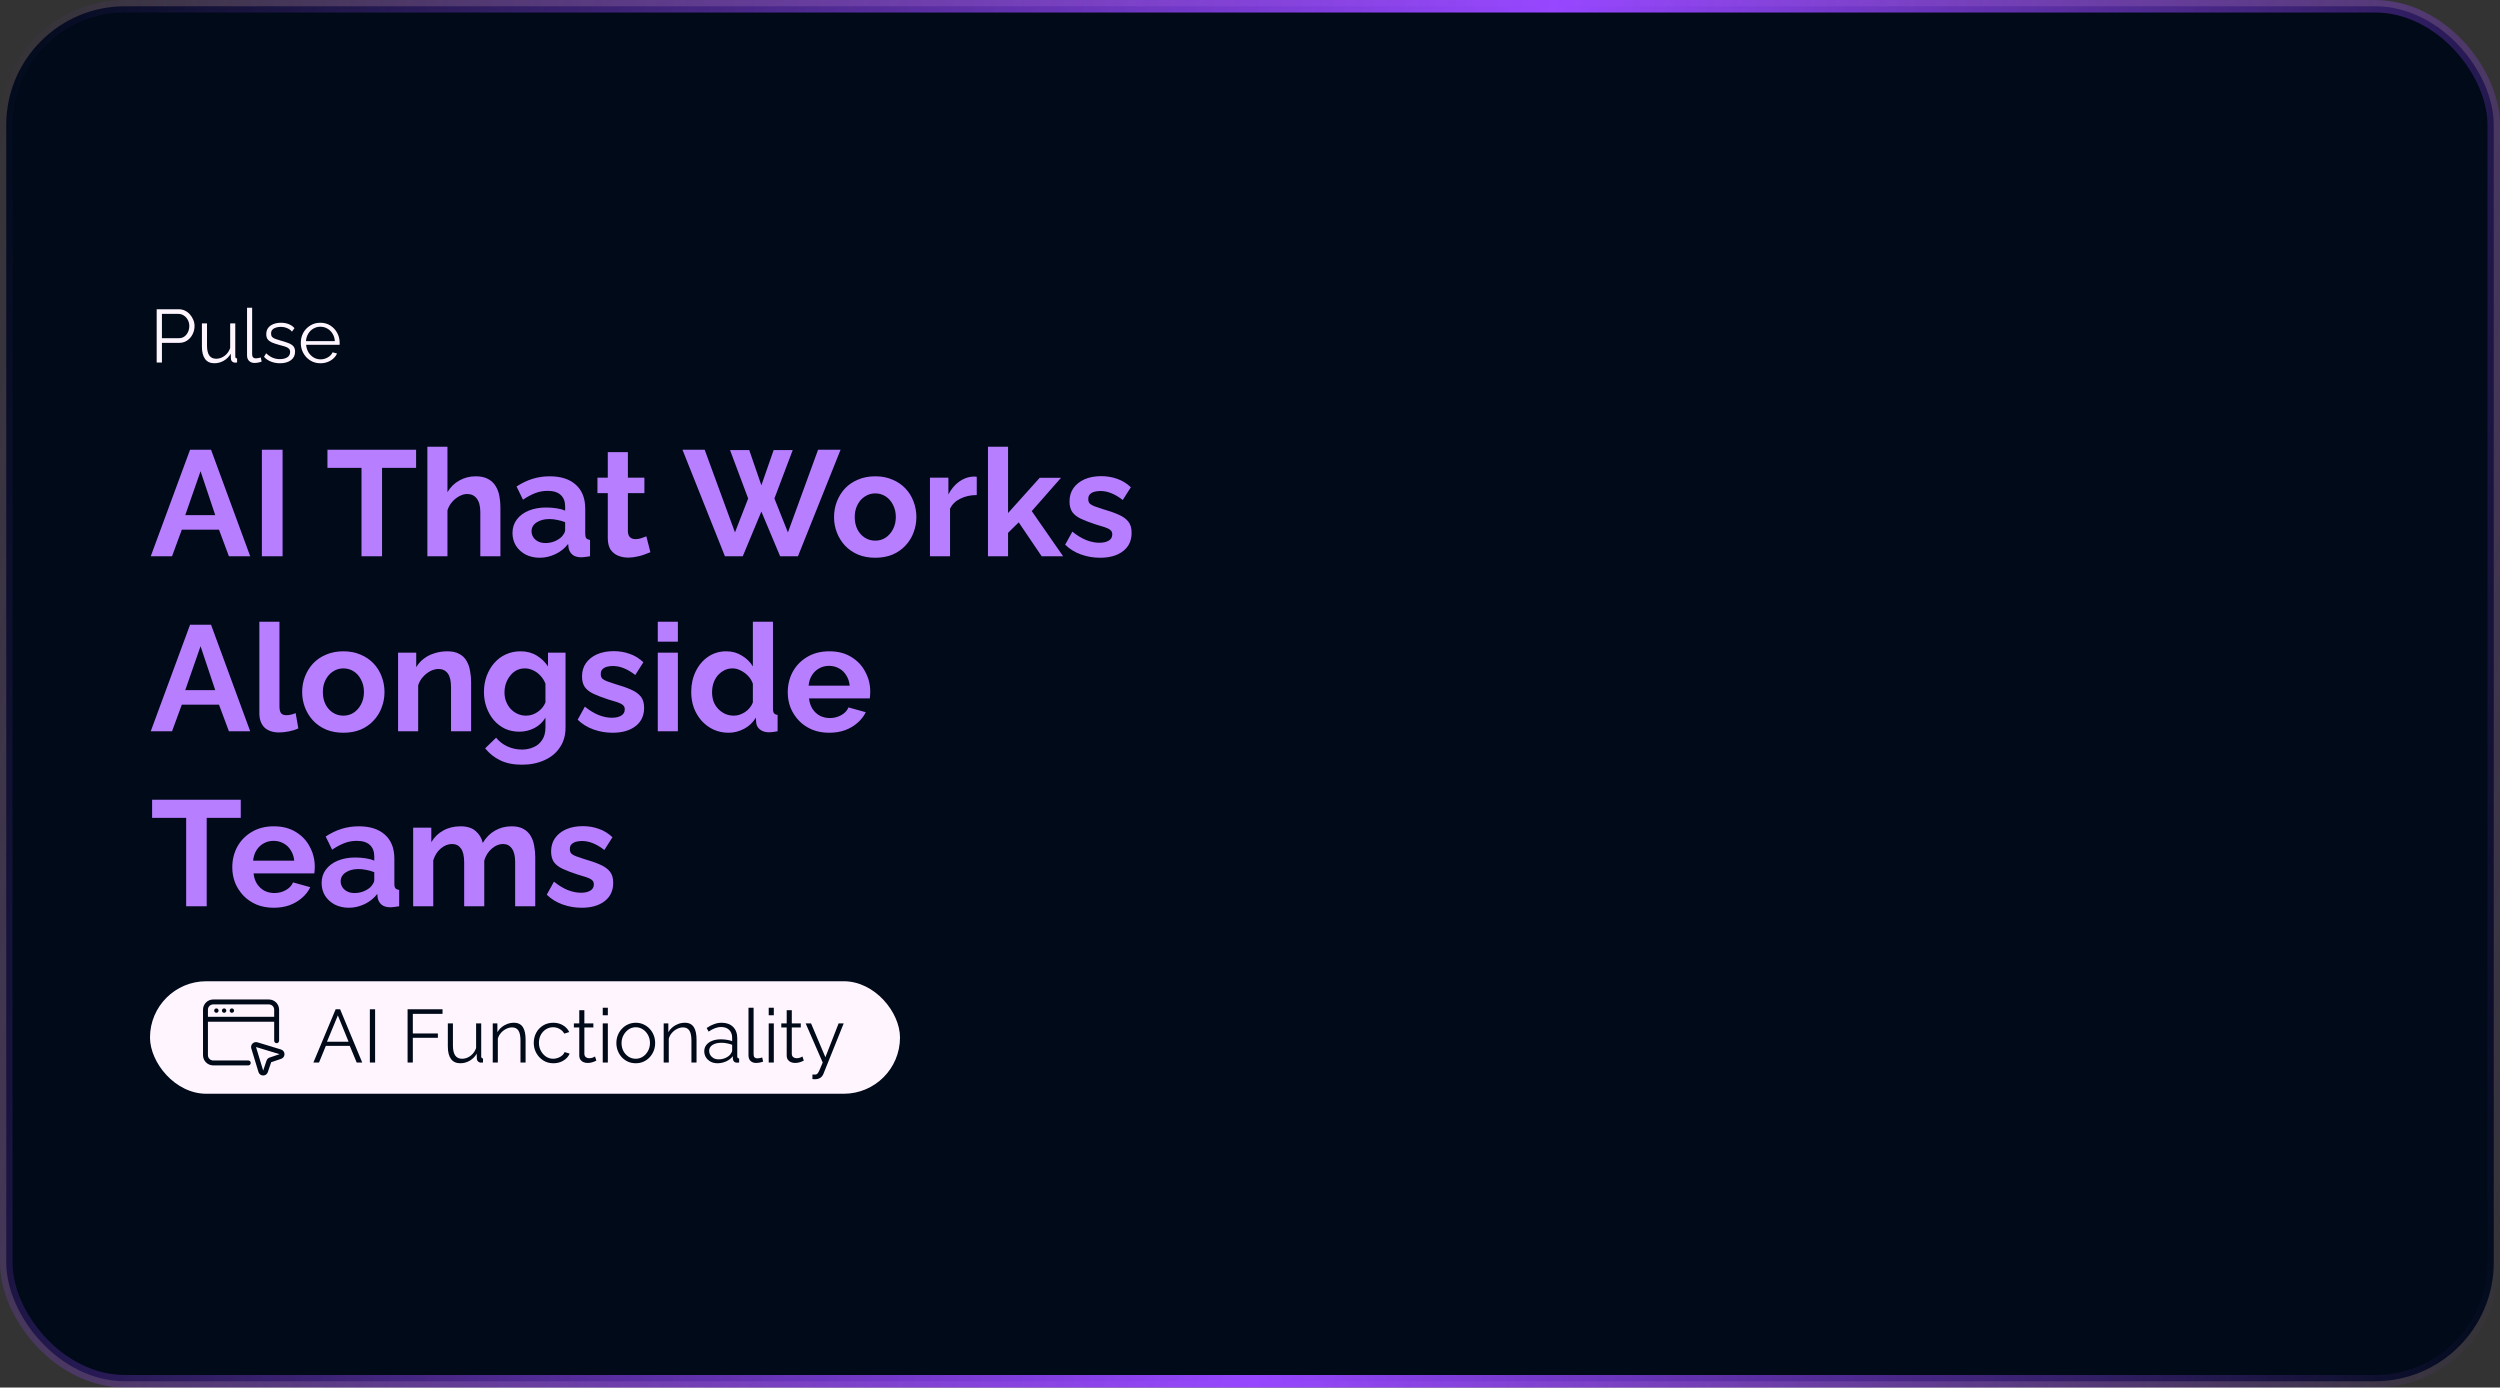
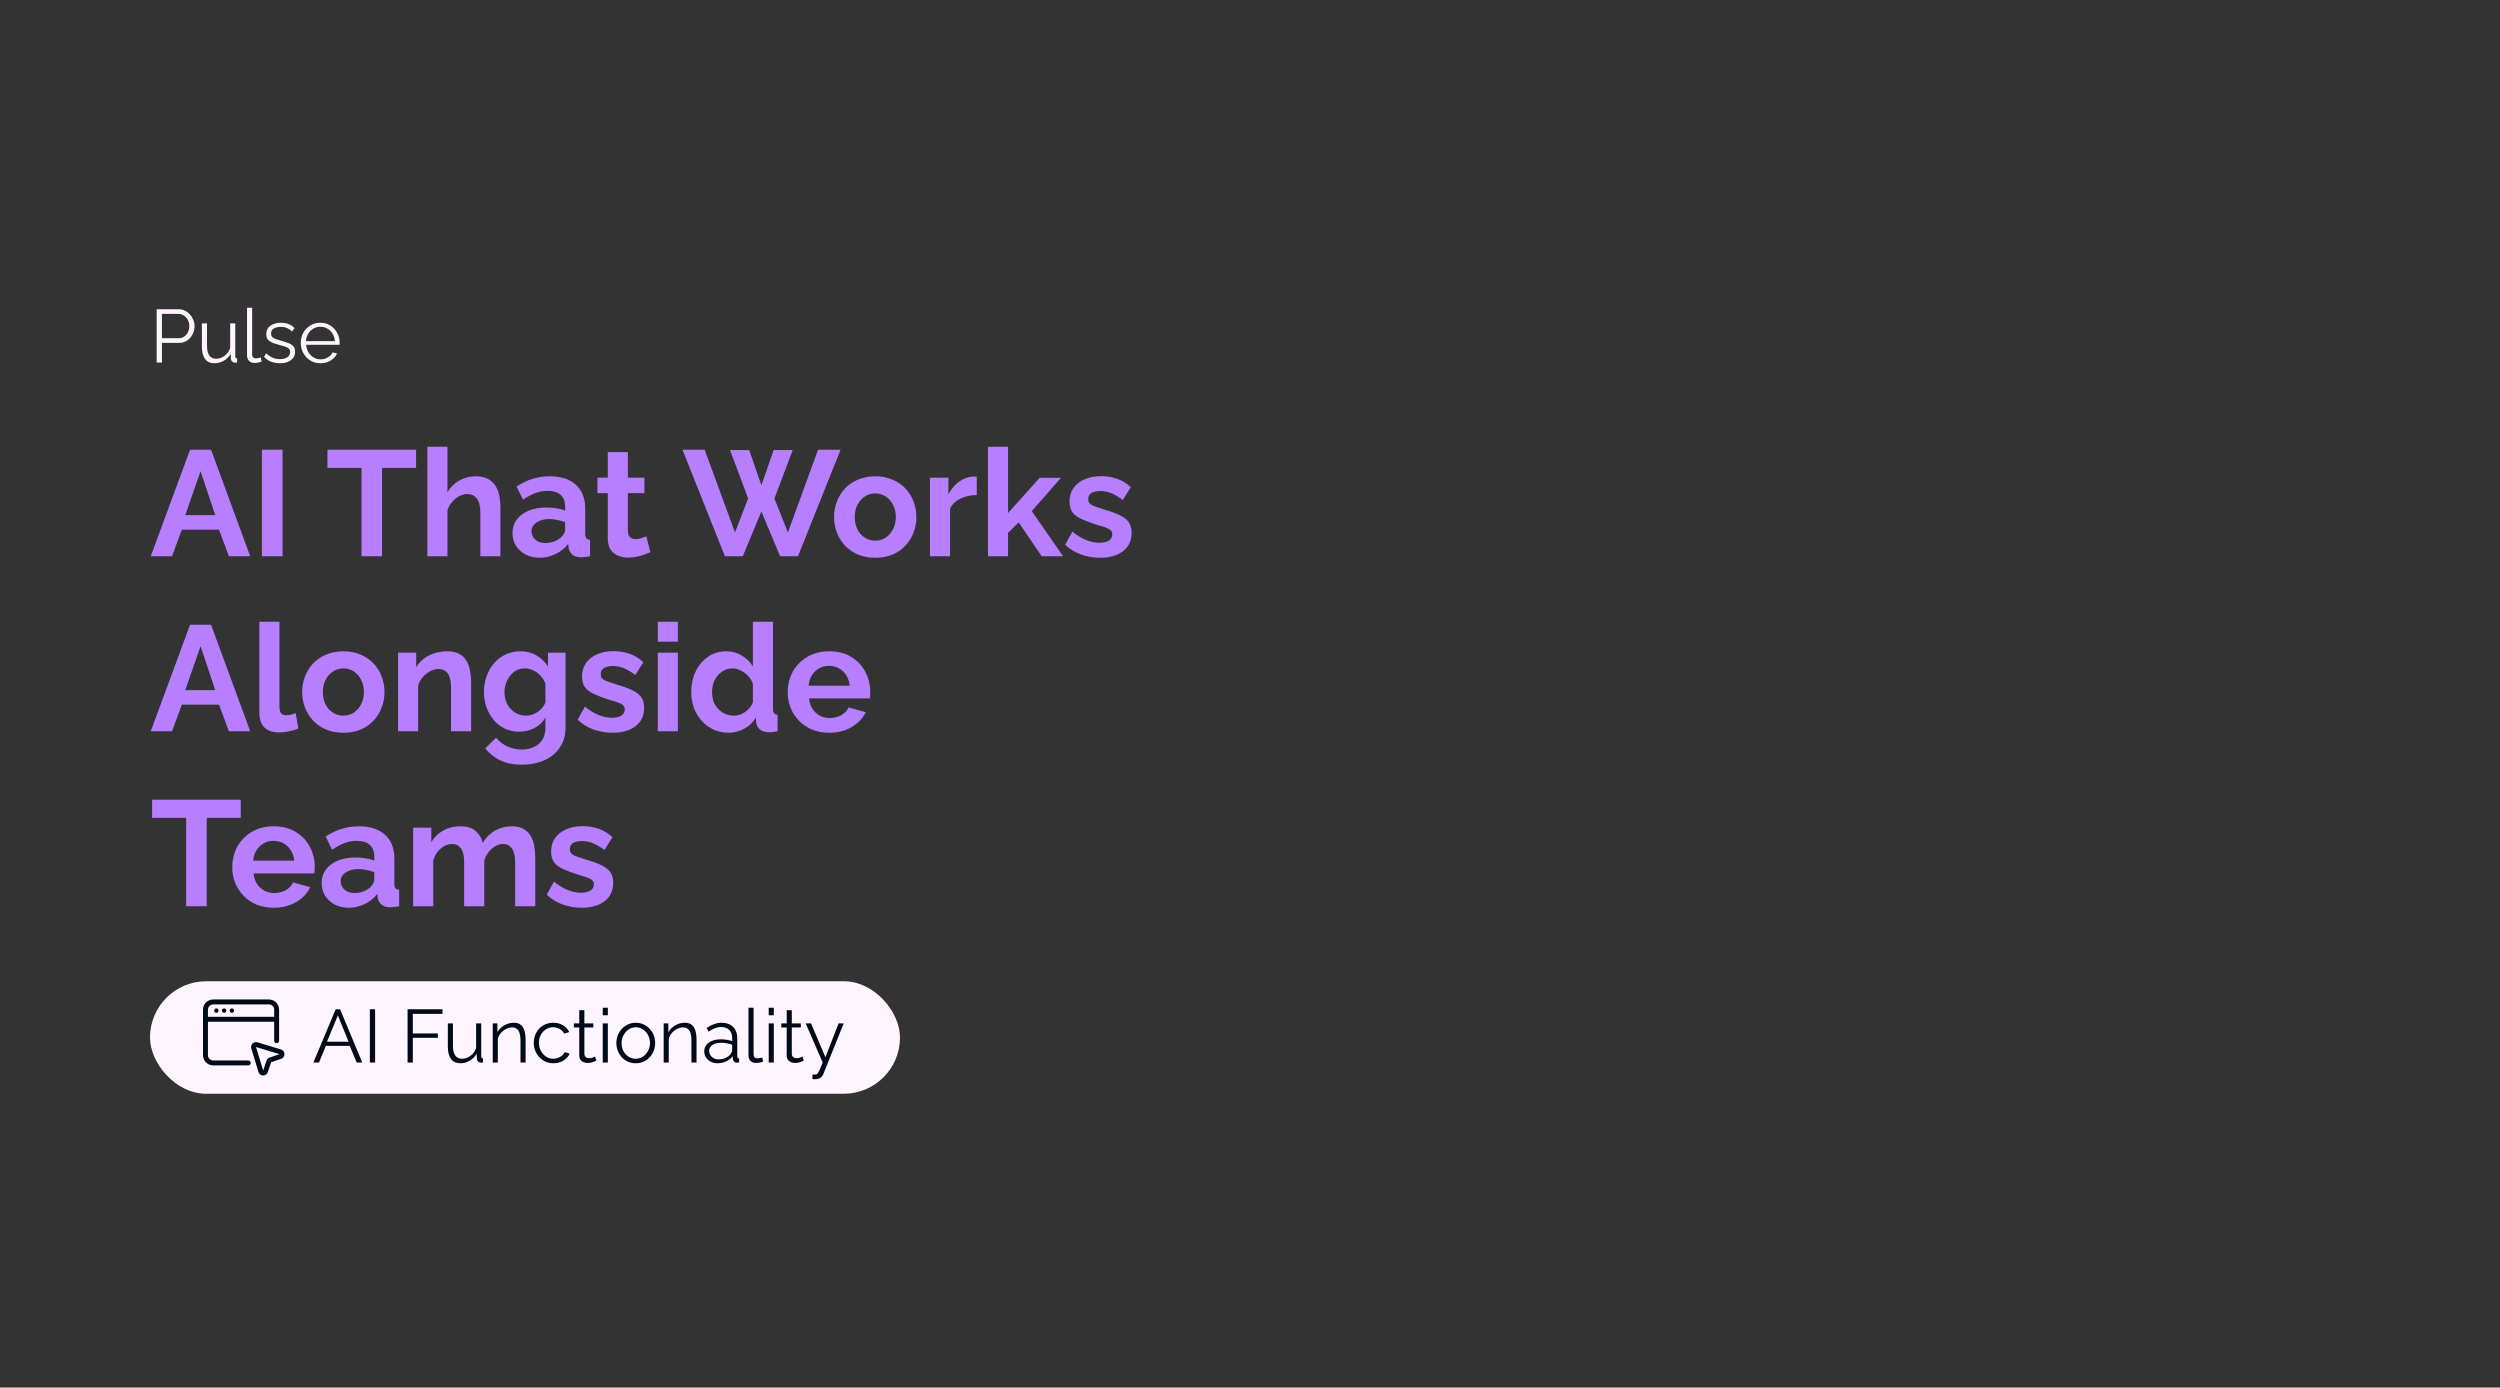
<svg xmlns="http://www.w3.org/2000/svg" fill="none" viewBox="0 0 400 222" height="222" width="400">
  <rect x="0" y="0" width="400" height="222" fill="#333333" stroke="none" />
-   <rect fill="#000A19" rx="19" height="220" width="398" y="1" x="1" />
-   <rect stroke-width="2" stroke="url(#paint0_linear_326_2333)" rx="19" height="220" width="398" y="1" x="1" />
  <path fill="#FFF5FF" d="M25.068 58V49.48H28.596C28.964 49.48 29.3 49.556 29.604 49.708C29.916 49.86 30.184 50.068 30.408 50.332C30.632 50.588 30.808 50.876 30.936 51.196C31.064 51.508 31.128 51.828 31.128 52.156C31.128 52.62 31.024 53.06 30.816 53.476C30.616 53.884 30.332 54.216 29.964 54.472C29.596 54.728 29.164 54.856 28.668 54.856H25.908V58H25.068ZM25.908 54.112H28.632C28.968 54.112 29.26 54.02 29.508 53.836C29.756 53.652 29.948 53.412 30.084 53.116C30.22 52.82 30.288 52.5 30.288 52.156C30.288 51.804 30.208 51.48 30.048 51.184C29.888 50.888 29.676 50.656 29.412 50.488C29.156 50.312 28.872 50.224 28.56 50.224H25.908V54.112ZM32.305 55.42V51.748H33.121V55.276C33.121 55.988 33.241 56.52 33.481 56.872C33.729 57.224 34.093 57.4 34.573 57.4C34.893 57.4 35.201 57.332 35.497 57.196C35.801 57.052 36.069 56.852 36.301 56.596C36.533 56.332 36.709 56.028 36.829 55.684V51.748H37.645V57.016C37.645 57.128 37.669 57.212 37.717 57.268C37.765 57.316 37.837 57.344 37.933 57.352V58C37.837 58.008 37.761 58.012 37.705 58.012C37.649 58.02 37.597 58.024 37.549 58.024C37.389 58.008 37.249 57.944 37.129 57.832C37.017 57.72 36.957 57.584 36.949 57.424L36.925 56.584C36.653 57.064 36.281 57.44 35.809 57.712C35.345 57.984 34.841 58.12 34.297 58.12C33.641 58.12 33.145 57.892 32.809 57.436C32.473 56.98 32.305 56.308 32.305 55.42ZM39.526 49.24H40.342V56.584C40.342 56.896 40.398 57.1 40.51 57.196C40.622 57.292 40.758 57.34 40.918 57.34C41.062 57.34 41.206 57.324 41.35 57.292C41.494 57.26 41.618 57.228 41.722 57.196L41.866 57.856C41.714 57.92 41.526 57.972 41.302 58.012C41.086 58.052 40.898 58.072 40.738 58.072C40.37 58.072 40.074 57.964 39.85 57.748C39.634 57.532 39.526 57.236 39.526 56.86V49.24ZM44.811 58.12C44.299 58.12 43.823 58.036 43.383 57.868C42.943 57.7 42.563 57.444 42.243 57.1L42.579 56.524C42.931 56.852 43.283 57.092 43.635 57.244C43.995 57.388 44.375 57.46 44.775 57.46C45.263 57.46 45.659 57.364 45.963 57.172C46.267 56.972 46.419 56.688 46.419 56.32C46.419 56.072 46.343 55.884 46.191 55.756C46.047 55.62 45.835 55.512 45.555 55.432C45.283 55.344 44.955 55.252 44.571 55.156C44.139 55.036 43.775 54.912 43.479 54.784C43.191 54.648 42.971 54.48 42.819 54.28C42.675 54.072 42.603 53.804 42.603 53.476C42.603 53.068 42.703 52.732 42.903 52.468C43.111 52.196 43.391 51.992 43.743 51.856C44.103 51.712 44.503 51.64 44.943 51.64C45.423 51.64 45.847 51.716 46.215 51.868C46.583 52.02 46.883 52.232 47.115 52.504L46.719 53.056C46.495 52.8 46.227 52.612 45.915 52.492C45.611 52.364 45.271 52.3 44.895 52.3C44.639 52.3 44.395 52.336 44.163 52.408C43.931 52.472 43.739 52.584 43.587 52.744C43.443 52.896 43.371 53.108 43.371 53.38C43.371 53.604 43.427 53.78 43.539 53.908C43.651 54.028 43.819 54.132 44.043 54.22C44.267 54.3 44.543 54.388 44.871 54.484C45.343 54.612 45.755 54.744 46.107 54.88C46.459 55.008 46.731 55.176 46.923 55.384C47.115 55.592 47.211 55.884 47.211 56.26C47.211 56.844 46.991 57.3 46.551 57.628C46.111 57.956 45.531 58.12 44.811 58.12ZM51.26 58.12C50.812 58.12 50.396 58.036 50.012 57.868C49.628 57.692 49.296 57.456 49.016 57.16C48.736 56.856 48.516 56.508 48.356 56.116C48.204 55.724 48.128 55.304 48.128 54.856C48.128 54.272 48.26 53.736 48.524 53.248C48.796 52.76 49.168 52.372 49.64 52.084C50.112 51.788 50.648 51.64 51.248 51.64C51.864 51.64 52.4 51.788 52.856 52.084C53.32 52.38 53.684 52.772 53.948 53.26C54.212 53.74 54.344 54.268 54.344 54.844C54.344 54.908 54.344 54.972 54.344 55.036C54.344 55.092 54.34 55.136 54.332 55.168H48.98C49.02 55.616 49.144 56.016 49.352 56.368C49.568 56.712 49.844 56.988 50.18 57.196C50.524 57.396 50.896 57.496 51.296 57.496C51.704 57.496 52.088 57.392 52.448 57.184C52.816 56.976 53.072 56.704 53.216 56.368L53.924 56.56C53.796 56.856 53.6 57.124 53.336 57.364C53.072 57.604 52.76 57.792 52.4 57.928C52.048 58.056 51.668 58.12 51.26 58.12ZM48.956 54.58H53.576C53.544 54.124 53.42 53.724 53.204 53.38C52.996 53.036 52.72 52.768 52.376 52.576C52.04 52.376 51.668 52.276 51.26 52.276C50.852 52.276 50.48 52.376 50.144 52.576C49.808 52.768 49.532 53.04 49.316 53.392C49.108 53.736 48.988 54.132 48.956 54.58Z" />
  <path fill="#B77EFF" d="M30.408 71.96H33.768L40.032 89H36.624L35.04 84.752H29.088L27.528 89H24.12L30.408 71.96ZM34.44 82.424L32.088 75.392L29.64 82.424H34.44ZM41.901 89V71.96H45.213V89H41.901ZM66.575 74.864H61.127V89H57.839V74.864H52.391V71.96H66.575V74.864ZM80.066 89H76.85V81.944C76.85 80.968 76.658 80.24 76.274 79.76C75.906 79.28 75.394 79.04 74.738 79.04C74.354 79.04 73.946 79.152 73.514 79.376C73.082 79.6 72.69 79.912 72.338 80.312C72.002 80.696 71.754 81.144 71.594 81.656V89H68.378V71.48H71.594V78.752C72.058 77.952 72.69 77.328 73.49 76.88C74.29 76.432 75.162 76.208 76.106 76.208C76.922 76.208 77.586 76.352 78.098 76.64C78.61 76.912 79.01 77.288 79.298 77.768C79.586 78.232 79.786 78.76 79.898 79.352C80.01 79.928 80.066 80.528 80.066 81.152V89ZM81.998 85.28C81.998 84.464 82.222 83.752 82.67 83.144C83.134 82.52 83.774 82.04 84.59 81.704C85.406 81.368 86.342 81.2 87.398 81.2C87.926 81.2 88.462 81.24 89.006 81.32C89.55 81.4 90.022 81.528 90.422 81.704V81.032C90.422 80.232 90.182 79.616 89.702 79.184C89.238 78.752 88.542 78.536 87.614 78.536C86.926 78.536 86.27 78.656 85.646 78.896C85.022 79.136 84.366 79.488 83.678 79.952L82.646 77.84C83.478 77.296 84.326 76.888 85.19 76.616C86.07 76.344 86.99 76.208 87.95 76.208C89.742 76.208 91.134 76.656 92.126 77.552C93.134 78.448 93.638 79.728 93.638 81.392V85.4C93.638 85.736 93.694 85.976 93.806 86.12C93.934 86.264 94.134 86.352 94.406 86.384V89C94.118 89.048 93.854 89.088 93.614 89.12C93.39 89.152 93.198 89.168 93.038 89.168C92.398 89.168 91.91 89.024 91.574 88.736C91.254 88.448 91.054 88.096 90.974 87.68L90.902 87.032C90.358 87.736 89.678 88.28 88.862 88.664C88.046 89.048 87.214 89.24 86.366 89.24C85.534 89.24 84.782 89.072 84.11 88.736C83.454 88.384 82.934 87.912 82.55 87.32C82.182 86.712 81.998 86.032 81.998 85.28ZM89.822 85.928C89.998 85.736 90.142 85.544 90.254 85.352C90.366 85.16 90.422 84.984 90.422 84.824V83.552C90.038 83.392 89.622 83.272 89.174 83.192C88.726 83.096 88.302 83.048 87.902 83.048C87.07 83.048 86.382 83.232 85.838 83.6C85.31 83.952 85.046 84.424 85.046 85.016C85.046 85.336 85.134 85.64 85.31 85.928C85.486 86.216 85.742 86.448 86.078 86.624C86.414 86.8 86.814 86.888 87.278 86.888C87.758 86.888 88.23 86.8 88.694 86.624C89.158 86.432 89.534 86.2 89.822 85.928ZM104.063 88.352C103.791 88.464 103.463 88.592 103.079 88.736C102.695 88.88 102.279 88.992 101.831 89.072C101.399 89.168 100.959 89.216 100.511 89.216C99.918 89.216 99.374 89.112 98.879 88.904C98.382 88.696 97.983 88.368 97.678 87.92C97.391 87.456 97.246 86.856 97.246 86.12V78.896H95.591V76.424H97.246V72.344H100.463V76.424H103.103V78.896H100.463V85.04C100.479 85.472 100.599 85.784 100.823 85.976C101.047 86.168 101.327 86.264 101.663 86.264C101.999 86.264 102.327 86.208 102.647 86.096C102.967 85.984 103.223 85.888 103.415 85.808L104.063 88.352ZM116.803 72.008H119.875L121.819 77.648L123.787 72.008H126.835L123.907 79.76L126.067 85.184L130.891 71.96H134.491L127.675 89H124.819L121.819 81.848L118.843 89H115.987L109.195 71.96H112.747L117.595 85.184L119.707 79.76L116.803 72.008ZM140.045 89.24C139.021 89.24 138.101 89.072 137.285 88.736C136.469 88.384 135.773 87.904 135.197 87.296C134.637 86.688 134.205 85.992 133.901 85.208C133.597 84.424 133.445 83.6 133.445 82.736C133.445 81.856 133.597 81.024 133.901 80.24C134.205 79.456 134.637 78.76 135.197 78.152C135.773 77.544 136.469 77.072 137.285 76.736C138.101 76.384 139.021 76.208 140.045 76.208C141.069 76.208 141.981 76.384 142.781 76.736C143.597 77.072 144.293 77.544 144.869 78.152C145.445 78.76 145.877 79.456 146.165 80.24C146.469 81.024 146.621 81.856 146.621 82.736C146.621 83.6 146.469 84.424 146.165 85.208C145.877 85.992 145.445 86.688 144.869 87.296C144.309 87.904 143.621 88.384 142.805 88.736C141.989 89.072 141.069 89.24 140.045 89.24ZM136.757 82.736C136.757 83.472 136.901 84.128 137.189 84.704C137.477 85.264 137.869 85.704 138.365 86.024C138.861 86.344 139.421 86.504 140.045 86.504C140.653 86.504 141.205 86.344 141.701 86.024C142.197 85.688 142.589 85.24 142.877 84.68C143.181 84.104 143.333 83.448 143.333 82.712C143.333 81.992 143.181 81.344 142.877 80.768C142.589 80.192 142.197 79.744 141.701 79.424C141.205 79.104 140.653 78.944 140.045 78.944C139.421 78.944 138.861 79.112 138.365 79.448C137.869 79.768 137.477 80.216 137.189 80.792C136.901 81.352 136.757 82 136.757 82.736ZM156.28 79.208C155.304 79.208 154.432 79.4 153.664 79.784C152.896 80.152 152.344 80.688 152.008 81.392V89H148.792V76.424H151.744V79.112C152.192 78.248 152.76 77.568 153.448 77.072C154.136 76.576 154.864 76.304 155.632 76.256C155.808 76.256 155.944 76.256 156.04 76.256C156.136 76.256 156.216 76.264 156.28 76.28V79.208ZM166.665 89L162.993 83.576L161.289 85.256V89H158.073V71.48H161.289V82.088L166.353 76.448H169.761L165.081 81.776L170.097 89H166.665ZM176.018 89.24C174.946 89.24 173.922 89.064 172.946 88.712C171.97 88.36 171.13 87.84 170.426 87.152L171.578 85.064C172.33 85.672 173.066 86.12 173.786 86.408C174.522 86.696 175.226 86.84 175.898 86.84C176.522 86.84 177.018 86.728 177.386 86.504C177.77 86.28 177.962 85.944 177.962 85.496C177.962 85.192 177.858 84.96 177.65 84.8C177.442 84.624 177.138 84.472 176.738 84.344C176.354 84.216 175.882 84.072 175.322 83.912C174.394 83.608 173.618 83.312 172.994 83.024C172.37 82.736 171.898 82.376 171.578 81.944C171.274 81.496 171.122 80.928 171.122 80.24C171.122 79.408 171.33 78.696 171.746 78.104C172.178 77.496 172.77 77.024 173.522 76.688C174.29 76.352 175.186 76.184 176.21 76.184C177.106 76.184 177.954 76.328 178.754 76.616C179.554 76.888 180.282 77.336 180.938 77.96L179.642 80C179.002 79.504 178.394 79.144 177.818 78.92C177.242 78.68 176.658 78.56 176.066 78.56C175.73 78.56 175.41 78.6 175.106 78.68C174.818 78.76 174.578 78.896 174.386 79.088C174.21 79.264 174.122 79.52 174.122 79.856C174.122 80.16 174.202 80.4 174.362 80.576C174.538 80.736 174.794 80.88 175.13 81.008C175.482 81.136 175.906 81.28 176.402 81.44C177.41 81.728 178.258 82.024 178.946 82.328C179.65 82.632 180.178 83.008 180.53 83.456C180.882 83.888 181.058 84.488 181.058 85.256C181.058 86.504 180.602 87.48 179.69 88.184C178.778 88.888 177.554 89.24 176.018 89.24ZM30.408 99.96H33.768L40.032 117H36.624L35.04 112.752H29.088L27.528 117H24.12L30.408 99.96ZM34.44 110.424L32.088 103.392L29.64 110.424H34.44ZM41.495 99.48H44.711V112.968C44.711 113.544 44.807 113.936 44.999 114.144C45.191 114.336 45.455 114.432 45.791 114.432C46.047 114.432 46.311 114.4 46.583 114.336C46.855 114.272 47.095 114.192 47.303 114.096L47.735 116.544C47.303 116.752 46.799 116.912 46.223 117.024C45.647 117.136 45.127 117.192 44.663 117.192C43.655 117.192 42.871 116.928 42.311 116.4C41.767 115.856 41.495 115.088 41.495 114.096V99.48ZM54.944 117.24C53.92 117.24 53 117.072 52.184 116.736C51.368 116.384 50.672 115.904 50.096 115.296C49.536 114.688 49.104 113.992 48.8 113.208C48.496 112.424 48.344 111.6 48.344 110.736C48.344 109.856 48.496 109.024 48.8 108.24C49.104 107.456 49.536 106.76 50.096 106.152C50.672 105.544 51.368 105.072 52.184 104.736C53 104.384 53.92 104.208 54.944 104.208C55.968 104.208 56.88 104.384 57.68 104.736C58.496 105.072 59.192 105.544 59.768 106.152C60.344 106.76 60.776 107.456 61.064 108.24C61.368 109.024 61.52 109.856 61.52 110.736C61.52 111.6 61.368 112.424 61.064 113.208C60.776 113.992 60.344 114.688 59.768 115.296C59.208 115.904 58.52 116.384 57.704 116.736C56.888 117.072 55.968 117.24 54.944 117.24ZM51.656 110.736C51.656 111.472 51.8 112.128 52.088 112.704C52.376 113.264 52.768 113.704 53.264 114.024C53.76 114.344 54.32 114.504 54.944 114.504C55.552 114.504 56.104 114.344 56.6 114.024C57.096 113.688 57.488 113.24 57.776 112.68C58.08 112.104 58.232 111.448 58.232 110.712C58.232 109.992 58.08 109.344 57.776 108.768C57.488 108.192 57.096 107.744 56.6 107.424C56.104 107.104 55.552 106.944 54.944 106.944C54.32 106.944 53.76 107.112 53.264 107.448C52.768 107.768 52.376 108.216 52.088 108.792C51.8 109.352 51.656 110 51.656 110.736ZM75.379 117H72.163V109.944C72.163 108.936 71.987 108.2 71.635 107.736C71.283 107.272 70.795 107.04 70.171 107.04C69.739 107.04 69.299 107.152 68.851 107.376C68.419 107.6 68.027 107.912 67.675 108.312C67.323 108.696 67.067 109.144 66.907 109.656V117H63.691V104.424H66.595V106.752C66.915 106.208 67.323 105.752 67.819 105.384C68.315 105 68.883 104.712 69.523 104.52C70.179 104.312 70.867 104.208 71.587 104.208C72.371 104.208 73.011 104.352 73.507 104.64C74.019 104.912 74.403 105.288 74.659 105.768C74.931 106.232 75.115 106.76 75.211 107.352C75.323 107.944 75.379 108.544 75.379 109.152V117ZM83.095 117.072C82.263 117.072 81.495 116.912 80.791 116.592C80.103 116.256 79.503 115.792 78.991 115.2C78.495 114.608 78.111 113.928 77.839 113.16C77.567 112.392 77.431 111.576 77.431 110.712C77.431 109.8 77.575 108.952 77.863 108.168C78.151 107.384 78.551 106.696 79.063 106.104C79.591 105.496 80.207 105.032 80.911 104.712C81.631 104.376 82.423 104.208 83.287 104.208C84.263 104.208 85.119 104.432 85.855 104.88C86.591 105.312 87.199 105.896 87.679 106.632V104.424H90.487V116.4C90.487 117.648 90.183 118.712 89.575 119.592C88.983 120.488 88.159 121.168 87.103 121.632C86.047 122.112 84.847 122.352 83.503 122.352C82.143 122.352 80.991 122.12 80.047 121.656C79.103 121.208 78.295 120.568 77.623 119.736L79.375 118.032C79.855 118.624 80.455 119.088 81.175 119.424C81.911 119.76 82.687 119.928 83.503 119.928C84.191 119.928 84.815 119.8 85.375 119.544C85.951 119.304 86.407 118.92 86.743 118.392C87.095 117.88 87.271 117.216 87.271 116.4V114.816C86.855 115.536 86.263 116.096 85.495 116.496C84.743 116.88 83.943 117.072 83.095 117.072ZM84.175 114.504C84.527 114.504 84.863 114.448 85.183 114.336C85.503 114.224 85.799 114.072 86.071 113.88C86.343 113.688 86.583 113.464 86.791 113.208C86.999 112.936 87.159 112.664 87.271 112.392V109.392C87.079 108.896 86.807 108.464 86.455 108.096C86.119 107.728 85.735 107.448 85.303 107.256C84.887 107.048 84.447 106.944 83.983 106.944C83.487 106.944 83.039 107.048 82.639 107.256C82.239 107.464 81.895 107.76 81.607 108.144C81.319 108.512 81.095 108.928 80.935 109.392C80.791 109.84 80.719 110.312 80.719 110.808C80.719 111.32 80.807 111.8 80.983 112.248C81.159 112.696 81.399 113.088 81.703 113.424C82.023 113.76 82.391 114.024 82.807 114.216C83.239 114.408 83.695 114.504 84.175 114.504ZM98.018 117.24C96.946 117.24 95.922 117.064 94.946 116.712C93.97 116.36 93.13 115.84 92.426 115.152L93.578 113.064C94.33 113.672 95.066 114.12 95.786 114.408C96.522 114.696 97.226 114.84 97.898 114.84C98.522 114.84 99.018 114.728 99.386 114.504C99.77 114.28 99.962 113.944 99.962 113.496C99.962 113.192 99.858 112.96 99.65 112.8C99.442 112.624 99.138 112.472 98.738 112.344C98.354 112.216 97.882 112.072 97.322 111.912C96.394 111.608 95.618 111.312 94.994 111.024C94.37 110.736 93.898 110.376 93.578 109.944C93.274 109.496 93.122 108.928 93.122 108.24C93.122 107.408 93.33 106.696 93.746 106.104C94.178 105.496 94.77 105.024 95.522 104.688C96.29 104.352 97.186 104.184 98.21 104.184C99.106 104.184 99.954 104.328 100.754 104.616C101.554 104.888 102.282 105.336 102.938 105.96L101.642 108C101.002 107.504 100.394 107.144 99.818 106.92C99.242 106.68 98.658 106.56 98.066 106.56C97.73 106.56 97.41 106.6 97.106 106.68C96.818 106.76 96.578 106.896 96.386 107.088C96.21 107.264 96.122 107.52 96.122 107.856C96.122 108.16 96.202 108.4 96.362 108.576C96.538 108.736 96.794 108.88 97.13 109.008C97.482 109.136 97.906 109.28 98.402 109.44C99.41 109.728 100.258 110.024 100.946 110.328C101.65 110.632 102.178 111.008 102.53 111.456C102.882 111.888 103.058 112.488 103.058 113.256C103.058 114.504 102.602 115.48 101.69 116.184C100.778 116.888 99.554 117.24 98.018 117.24ZM105.245 117V104.424H108.461V117H105.245ZM105.245 102.672V99.48H108.461V102.672H105.245ZM110.594 110.712C110.594 109.496 110.834 108.4 111.314 107.424C111.794 106.432 112.458 105.648 113.306 105.072C114.154 104.496 115.122 104.208 116.21 104.208C117.138 104.208 117.97 104.44 118.706 104.904C119.458 105.352 120.042 105.928 120.458 106.632V99.48H123.674V113.4C123.674 113.736 123.73 113.976 123.842 114.12C123.954 114.264 124.146 114.352 124.418 114.384V117C123.858 117.112 123.402 117.168 123.05 117.168C122.474 117.168 121.994 117.024 121.61 116.736C121.242 116.448 121.034 116.072 120.986 115.608L120.938 114.816C120.474 115.6 119.842 116.2 119.042 116.616C118.258 117.032 117.434 117.24 116.57 117.24C115.706 117.24 114.906 117.072 114.17 116.736C113.45 116.4 112.818 115.936 112.274 115.344C111.746 114.752 111.33 114.064 111.026 113.28C110.738 112.48 110.594 111.624 110.594 110.712ZM120.458 112.392V109.392C120.298 108.928 120.042 108.512 119.69 108.144C119.338 107.776 118.946 107.488 118.514 107.28C118.082 107.056 117.65 106.944 117.218 106.944C116.722 106.944 116.274 107.048 115.874 107.256C115.474 107.464 115.122 107.744 114.818 108.096C114.53 108.448 114.306 108.856 114.146 109.32C114.002 109.784 113.93 110.272 113.93 110.784C113.93 111.296 114.01 111.784 114.17 112.248C114.346 112.696 114.594 113.088 114.914 113.424C115.234 113.76 115.602 114.024 116.018 114.216C116.45 114.408 116.914 114.504 117.41 114.504C117.714 114.504 118.018 114.456 118.322 114.36C118.642 114.248 118.938 114.104 119.21 113.928C119.498 113.736 119.746 113.512 119.954 113.256C120.178 112.984 120.346 112.696 120.458 112.392ZM132.663 117.24C131.655 117.24 130.743 117.072 129.927 116.736C129.111 116.384 128.415 115.912 127.839 115.32C127.263 114.712 126.815 114.024 126.495 113.256C126.191 112.472 126.039 111.648 126.039 110.784C126.039 109.584 126.303 108.488 126.831 107.496C127.375 106.504 128.143 105.712 129.135 105.12C130.143 104.512 131.327 104.208 132.687 104.208C134.063 104.208 135.239 104.512 136.215 105.12C137.191 105.712 137.935 106.504 138.447 107.496C138.975 108.472 139.239 109.528 139.239 110.664C139.239 110.856 139.231 111.056 139.215 111.264C139.199 111.456 139.183 111.616 139.167 111.744H129.447C129.511 112.384 129.695 112.944 129.999 113.424C130.319 113.904 130.719 114.272 131.199 114.528C131.695 114.768 132.223 114.888 132.783 114.888C133.423 114.888 134.023 114.736 134.583 114.432C135.159 114.112 135.551 113.696 135.759 113.184L138.519 113.952C138.215 114.592 137.775 115.16 137.199 115.656C136.639 116.152 135.975 116.544 135.207 116.832C134.439 117.104 133.591 117.24 132.663 117.24ZM129.375 109.704H135.951C135.887 109.064 135.703 108.512 135.399 108.048C135.111 107.568 134.727 107.2 134.247 106.944C133.767 106.672 133.231 106.536 132.639 106.536C132.063 106.536 131.535 106.672 131.055 106.944C130.591 107.2 130.207 107.568 129.903 108.048C129.615 108.512 129.439 109.064 129.375 109.704ZM38.52 130.864H33.072V145H29.784V130.864H24.336V127.96H38.52V130.864ZM43.788 145.24C42.78 145.24 41.868 145.072 41.052 144.736C40.236 144.384 39.54 143.912 38.964 143.32C38.388 142.712 37.94 142.024 37.62 141.256C37.316 140.472 37.164 139.648 37.164 138.784C37.164 137.584 37.428 136.488 37.956 135.496C38.5 134.504 39.268 133.712 40.26 133.12C41.268 132.512 42.452 132.208 43.812 132.208C45.188 132.208 46.364 132.512 47.34 133.12C48.316 133.712 49.06 134.504 49.572 135.496C50.1 136.472 50.364 137.528 50.364 138.664C50.364 138.856 50.356 139.056 50.34 139.264C50.324 139.456 50.308 139.616 50.292 139.744H40.572C40.636 140.384 40.82 140.944 41.124 141.424C41.444 141.904 41.844 142.272 42.324 142.528C42.82 142.768 43.348 142.888 43.908 142.888C44.548 142.888 45.148 142.736 45.708 142.432C46.284 142.112 46.676 141.696 46.884 141.184L49.644 141.952C49.34 142.592 48.9 143.16 48.324 143.656C47.764 144.152 47.1 144.544 46.332 144.832C45.564 145.104 44.716 145.24 43.788 145.24ZM40.5 137.704H47.076C47.012 137.064 46.828 136.512 46.524 136.048C46.236 135.568 45.852 135.2 45.372 134.944C44.892 134.672 44.356 134.536 43.764 134.536C43.188 134.536 42.66 134.672 42.18 134.944C41.716 135.2 41.332 135.568 41.028 136.048C40.74 136.512 40.564 137.064 40.5 137.704ZM51.459 141.28C51.459 140.464 51.683 139.752 52.131 139.144C52.595 138.52 53.235 138.04 54.051 137.704C54.867 137.368 55.803 137.2 56.859 137.2C57.387 137.2 57.923 137.24 58.467 137.32C59.011 137.4 59.483 137.528 59.883 137.704V137.032C59.883 136.232 59.643 135.616 59.163 135.184C58.699 134.752 58.003 134.536 57.075 134.536C56.387 134.536 55.731 134.656 55.107 134.896C54.483 135.136 53.827 135.488 53.139 135.952L52.107 133.84C52.939 133.296 53.787 132.888 54.651 132.616C55.531 132.344 56.451 132.208 57.411 132.208C59.203 132.208 60.595 132.656 61.587 133.552C62.595 134.448 63.099 135.728 63.099 137.392V141.4C63.099 141.736 63.155 141.976 63.267 142.12C63.395 142.264 63.595 142.352 63.867 142.384V145C63.579 145.048 63.315 145.088 63.075 145.12C62.851 145.152 62.659 145.168 62.499 145.168C61.859 145.168 61.371 145.024 61.035 144.736C60.715 144.448 60.515 144.096 60.435 143.68L60.363 143.032C59.819 143.736 59.139 144.28 58.323 144.664C57.507 145.048 56.675 145.24 55.827 145.24C54.995 145.24 54.243 145.072 53.571 144.736C52.915 144.384 52.395 143.912 52.011 143.32C51.643 142.712 51.459 142.032 51.459 141.28ZM59.283 141.928C59.459 141.736 59.603 141.544 59.715 141.352C59.827 141.16 59.883 140.984 59.883 140.824V139.552C59.499 139.392 59.083 139.272 58.635 139.192C58.187 139.096 57.763 139.048 57.363 139.048C56.531 139.048 55.843 139.232 55.299 139.6C54.771 139.952 54.507 140.424 54.507 141.016C54.507 141.336 54.595 141.64 54.771 141.928C54.947 142.216 55.203 142.448 55.539 142.624C55.875 142.8 56.275 142.888 56.739 142.888C57.219 142.888 57.691 142.8 58.155 142.624C58.619 142.432 58.995 142.2 59.283 141.928ZM85.641 145H82.425V137.944C82.425 136.952 82.249 136.224 81.897 135.76C81.561 135.28 81.089 135.04 80.481 135.04C79.857 135.04 79.257 135.288 78.681 135.784C78.121 136.264 77.721 136.896 77.481 137.68V145H74.265V137.944C74.265 136.936 74.089 136.2 73.737 135.736C73.401 135.272 72.929 135.04 72.321 135.04C71.697 135.04 71.097 135.28 70.521 135.76C69.961 136.24 69.561 136.872 69.321 137.656V145H66.105V132.424H69.009V134.752C69.489 133.936 70.129 133.312 70.929 132.88C71.729 132.432 72.649 132.208 73.689 132.208C74.729 132.208 75.537 132.464 76.113 132.976C76.705 133.488 77.081 134.12 77.241 134.872C77.753 134.008 78.401 133.352 79.185 132.904C79.985 132.44 80.881 132.208 81.873 132.208C82.657 132.208 83.289 132.352 83.769 132.64C84.265 132.912 84.649 133.288 84.921 133.768C85.193 134.232 85.377 134.76 85.473 135.352C85.585 135.944 85.641 136.544 85.641 137.152V145ZM93.073 145.24C92.001 145.24 90.977 145.064 90.001 144.712C89.025 144.36 88.185 143.84 87.481 143.152L88.633 141.064C89.385 141.672 90.121 142.12 90.841 142.408C91.577 142.696 92.281 142.84 92.953 142.84C93.577 142.84 94.073 142.728 94.441 142.504C94.825 142.28 95.017 141.944 95.017 141.496C95.017 141.192 94.913 140.96 94.705 140.8C94.497 140.624 94.193 140.472 93.793 140.344C93.409 140.216 92.937 140.072 92.377 139.912C91.449 139.608 90.673 139.312 90.049 139.024C89.425 138.736 88.953 138.376 88.633 137.944C88.329 137.496 88.177 136.928 88.177 136.24C88.177 135.408 88.385 134.696 88.801 134.104C89.233 133.496 89.825 133.024 90.577 132.688C91.345 132.352 92.241 132.184 93.265 132.184C94.161 132.184 95.009 132.328 95.809 132.616C96.609 132.888 97.337 133.336 97.993 133.96L96.697 136C96.057 135.504 95.449 135.144 94.873 134.92C94.297 134.68 93.713 134.56 93.121 134.56C92.785 134.56 92.465 134.6 92.161 134.68C91.873 134.76 91.633 134.896 91.441 135.088C91.265 135.264 91.177 135.52 91.177 135.856C91.177 136.16 91.257 136.4 91.417 136.576C91.593 136.736 91.849 136.88 92.185 137.008C92.537 137.136 92.961 137.28 93.457 137.44C94.465 137.728 95.313 138.024 96.001 138.328C96.705 138.632 97.233 139.008 97.585 139.456C97.937 139.888 98.113 140.488 98.113 141.256C98.113 142.504 97.657 143.48 96.745 144.184C95.833 144.888 94.609 145.24 93.073 145.24Z" />
  <rect fill="#FFF5FF" rx="9" height="18" width="120" y="157" x="24" />
  <g clip-path="url(#clip0_326_2333)">
    <path fill="#000A19" d="M39.726 169.675H34.113C33.648 169.675 33.269 169.297 33.269 168.831V163.48H43.869V166.517C43.869 166.734 44.046 166.91 44.263 166.91C44.48 166.91 44.657 166.734 44.657 166.517V161.547C44.657 160.649 43.927 159.919 43.029 159.919H34.109C33.211 159.919 32.481 160.649 32.481 161.547V168.831C32.481 169.731 33.213 170.463 34.113 170.463H39.726C39.944 170.463 40.12 170.287 40.12 170.069C40.12 169.852 39.944 169.675 39.726 169.675ZM34.109 160.707H43.029C43.493 160.707 43.869 161.083 43.869 161.547V162.693H33.269V161.547C33.269 161.084 33.645 160.707 34.109 160.707Z" />
    <path fill="#000A19" d="M34.62 162.048C34.815 162.048 34.972 161.891 34.972 161.697C34.972 161.502 34.815 161.345 34.62 161.345C34.426 161.345 34.269 161.502 34.269 161.697C34.269 161.891 34.426 162.048 34.62 162.048Z" />
    <path fill="#000A19" d="M35.86 162.048C36.054 162.048 36.211 161.891 36.211 161.697C36.211 161.502 36.054 161.345 35.86 161.345C35.665 161.345 35.508 161.502 35.508 161.697C35.508 161.891 35.665 162.048 35.86 162.048Z" />
    <path fill="#000A19" d="M37.099 162.048C37.293 162.048 37.45 161.891 37.45 161.697C37.45 161.502 37.293 161.345 37.099 161.345C36.904 161.345 36.747 161.502 36.747 161.697C36.747 161.891 36.904 162.048 37.099 162.048Z" />
    <path fill="#000A19" d="M44.961 167.917L41.189 166.77C40.911 166.686 40.609 166.76 40.404 166.966C40.198 167.172 40.123 167.472 40.207 167.751L41.355 171.523C41.456 171.857 41.747 172.076 42.096 172.08H42.108C42.451 172.08 42.742 171.871 42.852 171.545L43.389 169.951L44.984 169.414C45.314 169.302 45.524 169.005 45.519 168.657C45.513 168.309 45.294 168.018 44.961 167.917ZM43.137 169.206C42.906 169.284 42.721 169.469 42.643 169.7L42.108 171.294L40.962 167.524L44.732 168.669L43.137 169.206Z" />
  </g>
  <path fill="#000A19" d="M53.708 161.48H54.416L57.956 170H57.068L55.964 167.336H52.136L51.044 170H50.144L53.708 161.48ZM55.772 166.676L54.056 162.464L52.316 166.676H55.772ZM59.177 170V161.48H60.017V170H59.177ZM65.213 170V161.48H70.805V162.224H66.052V165.356H70.061V166.052H66.052V170H65.213ZM71.653 167.42V163.748H72.469V167.276C72.469 167.988 72.588 168.52 72.829 168.872C73.076 169.224 73.441 169.4 73.921 169.4C74.24 169.4 74.549 169.332 74.844 169.196C75.148 169.052 75.416 168.852 75.648 168.596C75.88 168.332 76.056 168.028 76.177 167.684V163.748H76.993V169.016C76.993 169.128 77.016 169.212 77.064 169.268C77.112 169.316 77.184 169.344 77.281 169.352V170C77.184 170.008 77.109 170.012 77.052 170.012C76.996 170.02 76.945 170.024 76.897 170.024C76.737 170.008 76.597 169.944 76.477 169.832C76.365 169.72 76.305 169.584 76.296 169.424L76.272 168.584C76.001 169.064 75.629 169.44 75.156 169.712C74.692 169.984 74.189 170.12 73.644 170.12C72.989 170.12 72.493 169.892 72.156 169.436C71.82 168.98 71.653 168.308 71.653 167.42ZM84.094 170H83.278V166.508C83.278 165.772 83.169 165.236 82.954 164.9C82.737 164.556 82.397 164.384 81.933 164.384C81.614 164.384 81.297 164.464 80.986 164.624C80.674 164.776 80.397 164.988 80.157 165.26C79.925 165.524 79.757 165.828 79.653 166.172V170H78.838V163.748H79.582V165.164C79.749 164.86 79.969 164.596 80.242 164.372C80.513 164.14 80.822 163.96 81.165 163.832C81.51 163.704 81.865 163.64 82.234 163.64C82.578 163.64 82.87 163.704 83.109 163.832C83.35 163.96 83.541 164.144 83.686 164.384C83.829 164.616 83.933 164.9 83.998 165.236C84.061 165.564 84.094 165.932 84.094 166.34V170ZM88.546 170.12C88.09 170.12 87.67 170.036 87.286 169.868C86.91 169.692 86.578 169.452 86.29 169.148C86.01 168.844 85.79 168.496 85.63 168.104C85.478 167.712 85.402 167.296 85.402 166.856C85.402 166.264 85.534 165.724 85.798 165.236C86.062 164.748 86.43 164.36 86.902 164.072C87.374 163.784 87.918 163.64 88.534 163.64C89.118 163.64 89.634 163.776 90.082 164.048C90.53 164.312 90.862 164.672 91.078 165.128L90.286 165.38C90.11 165.06 89.862 164.812 89.542 164.636C89.23 164.452 88.882 164.36 88.498 164.36C88.082 164.36 87.702 164.468 87.358 164.684C87.014 164.9 86.738 165.196 86.53 165.572C86.33 165.948 86.23 166.376 86.23 166.856C86.23 167.328 86.334 167.756 86.542 168.14C86.75 168.524 87.026 168.832 87.37 169.064C87.714 169.288 88.094 169.4 88.51 169.4C88.782 169.4 89.042 169.352 89.29 169.256C89.546 169.16 89.766 169.032 89.95 168.872C90.142 168.704 90.27 168.524 90.334 168.332L91.138 168.572C91.026 168.868 90.838 169.136 90.574 169.376C90.318 169.608 90.014 169.792 89.662 169.928C89.318 170.056 88.946 170.12 88.546 170.12ZM95.419 169.7C95.356 169.724 95.255 169.768 95.12 169.832C94.984 169.896 94.82 169.952 94.627 170C94.436 170.048 94.228 170.072 94.004 170.072C93.772 170.072 93.552 170.028 93.344 169.94C93.144 169.852 92.984 169.72 92.864 169.544C92.743 169.36 92.683 169.136 92.683 168.872V164.396H91.82V163.748H92.683V161.636H93.499V163.748H94.939V164.396H93.499V168.644C93.516 168.868 93.596 169.036 93.74 169.148C93.891 169.26 94.064 169.316 94.255 169.316C94.48 169.316 94.683 169.28 94.868 169.208C95.052 169.128 95.163 169.072 95.204 169.04L95.419 169.7ZM96.439 170V163.748H97.255V170H96.439ZM96.439 162.44V161.24H97.255V162.44H96.439ZM101.716 170.12C101.268 170.12 100.852 170.036 100.468 169.868C100.092 169.692 99.764 169.456 99.484 169.16C99.212 168.856 99 168.512 98.848 168.128C98.696 167.736 98.62 167.324 98.62 166.892C98.62 166.444 98.696 166.028 98.848 165.644C99 165.252 99.216 164.908 99.496 164.612C99.776 164.308 100.104 164.072 100.48 163.904C100.864 163.728 101.28 163.64 101.728 163.64C102.176 163.64 102.588 163.728 102.964 163.904C103.34 164.072 103.668 164.308 103.948 164.612C104.228 164.908 104.444 165.252 104.596 165.644C104.748 166.028 104.824 166.444 104.824 166.892C104.824 167.324 104.748 167.736 104.596 168.128C104.444 168.512 104.228 168.856 103.948 169.16C103.676 169.456 103.348 169.692 102.964 169.868C102.588 170.036 102.172 170.12 101.716 170.12ZM99.448 166.904C99.448 167.368 99.548 167.792 99.748 168.176C99.956 168.552 100.232 168.852 100.576 169.076C100.92 169.292 101.3 169.4 101.716 169.4C102.132 169.4 102.512 169.288 102.856 169.064C103.2 168.84 103.476 168.536 103.684 168.152C103.892 167.76 103.996 167.336 103.996 166.88C103.996 166.416 103.892 165.992 103.684 165.608C103.476 165.224 103.2 164.92 102.856 164.696C102.512 164.472 102.132 164.36 101.716 164.36C101.3 164.36 100.92 164.476 100.576 164.708C100.24 164.94 99.968 165.248 99.76 165.632C99.552 166.008 99.448 166.432 99.448 166.904ZM111.445 170H110.629V166.508C110.629 165.772 110.521 165.236 110.305 164.9C110.089 164.556 109.749 164.384 109.285 164.384C108.965 164.384 108.649 164.464 108.337 164.624C108.025 164.776 107.749 164.988 107.509 165.26C107.277 165.524 107.109 165.828 107.005 166.172V170H106.189V163.748H106.933V165.164C107.101 164.86 107.321 164.596 107.593 164.372C107.865 164.14 108.173 163.96 108.517 163.832C108.861 163.704 109.217 163.64 109.585 163.64C109.929 163.64 110.221 163.704 110.461 163.832C110.701 163.96 110.893 164.144 111.037 164.384C111.181 164.616 111.285 164.9 111.349 165.236C111.413 165.564 111.445 165.932 111.445 166.34V170ZM112.681 168.2C112.681 167.808 112.793 167.472 113.017 167.192C113.241 166.904 113.549 166.684 113.941 166.532C114.341 166.372 114.801 166.292 115.321 166.292C115.625 166.292 115.941 166.316 116.269 166.364C116.597 166.412 116.889 166.484 117.145 166.58V166.052C117.145 165.524 116.989 165.104 116.677 164.792C116.365 164.48 115.933 164.324 115.381 164.324C115.045 164.324 114.713 164.388 114.385 164.516C114.065 164.636 113.729 164.816 113.377 165.056L113.065 164.48C113.473 164.2 113.873 163.992 114.265 163.856C114.657 163.712 115.057 163.64 115.465 163.64C116.233 163.64 116.841 163.86 117.289 164.3C117.737 164.74 117.961 165.348 117.961 166.124V169.016C117.961 169.128 117.985 169.212 118.033 169.268C118.081 169.316 118.157 169.344 118.261 169.352V170C118.173 170.008 118.097 170.016 118.033 170.024C117.969 170.032 117.921 170.032 117.889 170.024C117.689 170.016 117.537 169.952 117.433 169.832C117.329 169.712 117.273 169.584 117.265 169.448L117.253 168.992C116.973 169.352 116.609 169.632 116.161 169.832C115.713 170.024 115.257 170.12 114.793 170.12C114.393 170.12 114.029 170.036 113.701 169.868C113.381 169.692 113.129 169.46 112.945 169.172C112.769 168.876 112.681 168.552 112.681 168.2ZM116.869 168.68C116.957 168.568 117.025 168.46 117.073 168.356C117.121 168.252 117.145 168.16 117.145 168.08V167.168C116.873 167.064 116.589 166.984 116.293 166.928C116.005 166.872 115.713 166.844 115.417 166.844C114.833 166.844 114.361 166.96 114.001 167.192C113.641 167.424 113.461 167.74 113.461 168.14C113.461 168.372 113.521 168.592 113.641 168.8C113.761 169 113.937 169.168 114.169 169.304C114.401 169.432 114.673 169.496 114.985 169.496C115.377 169.496 115.741 169.42 116.077 169.268C116.421 169.116 116.685 168.92 116.869 168.68ZM119.76 161.24H120.576V168.584C120.576 168.896 120.632 169.1 120.744 169.196C120.856 169.292 120.992 169.34 121.152 169.34C121.296 169.34 121.44 169.324 121.584 169.292C121.728 169.26 121.852 169.228 121.956 169.196L122.1 169.856C121.948 169.92 121.76 169.972 121.536 170.012C121.32 170.052 121.132 170.072 120.972 170.072C120.604 170.072 120.308 169.964 120.084 169.748C119.868 169.532 119.76 169.236 119.76 168.86V161.24ZM122.994 170V163.748H123.81V170H122.994ZM122.994 162.44V161.24H123.81V162.44H122.994ZM128.607 169.7C128.543 169.724 128.443 169.768 128.307 169.832C128.171 169.896 128.007 169.952 127.815 170C127.623 170.048 127.415 170.072 127.191 170.072C126.959 170.072 126.739 170.028 126.531 169.94C126.331 169.852 126.171 169.72 126.051 169.544C125.931 169.36 125.871 169.136 125.871 168.872V164.396H125.007V163.748H125.871V161.636H126.687V163.748H128.127V164.396H126.687V168.644C126.703 168.868 126.783 169.036 126.927 169.148C127.079 169.26 127.251 169.316 127.443 169.316C127.667 169.316 127.871 169.28 128.055 169.208C128.239 169.128 128.351 169.072 128.391 169.04L128.607 169.7ZM129.987 171.92C130.099 171.928 130.207 171.932 130.311 171.932C130.415 171.94 130.491 171.936 130.539 171.92C130.635 171.904 130.727 171.848 130.815 171.752C130.903 171.656 131.007 171.472 131.127 171.2C131.247 170.928 131.415 170.528 131.631 170L128.907 163.748H129.771L132.063 169.16L134.175 163.748H134.991L131.751 171.812C131.695 171.964 131.611 172.104 131.499 172.232C131.387 172.368 131.247 172.472 131.079 172.544C130.919 172.624 130.719 172.668 130.479 172.676C130.407 172.684 130.331 172.684 130.251 172.676C130.179 172.676 130.091 172.668 129.987 172.652V171.92Z" />
  <defs>
    <linearGradient gradientUnits="userSpaceOnUse" y2="93.263" x2="428.049" y1="0" x1="0" id="paint0_linear_326_2333">
      <stop stop-opacity="0" stop-color="#9747FF" />
      <stop stop-color="#9747FF" offset="0.555" />
      <stop stop-opacity="0" stop-color="#9747FF" offset="1" />
    </linearGradient>
    <clipPath id="clip0_326_2333">
      <rect transform="translate(32 159)" fill="white" height="14" width="14" />
    </clipPath>
  </defs>
</svg>